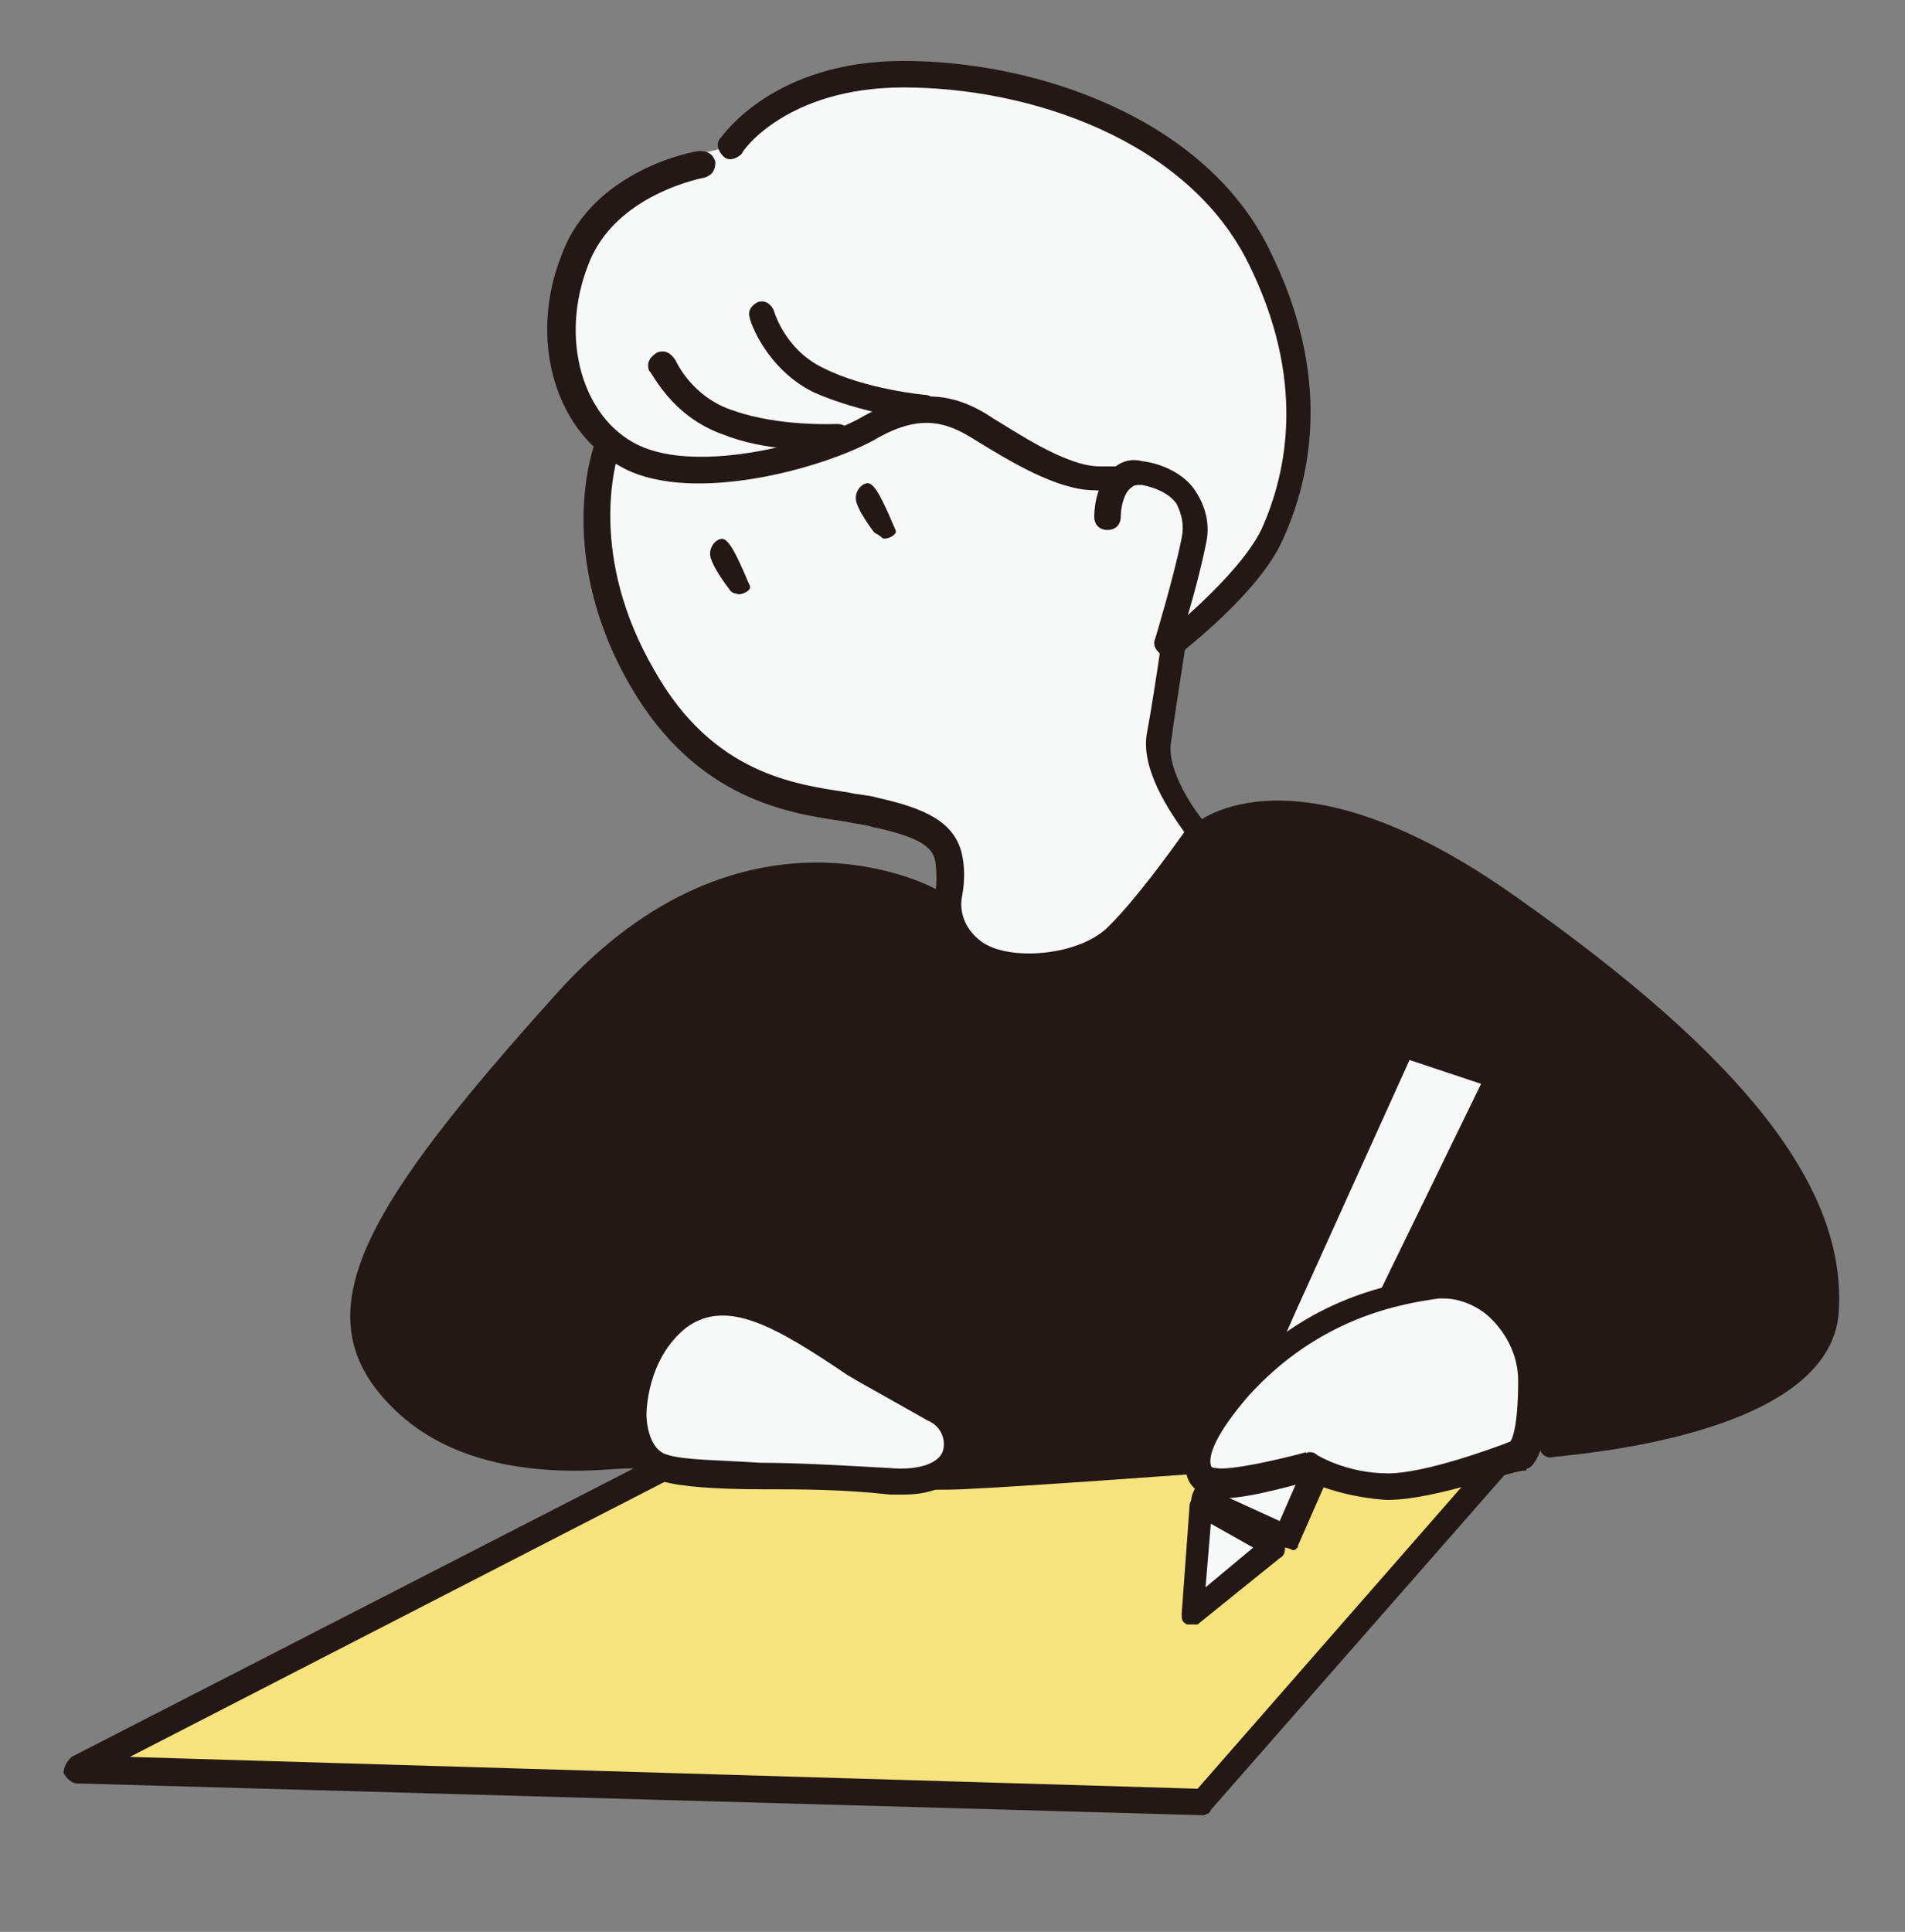
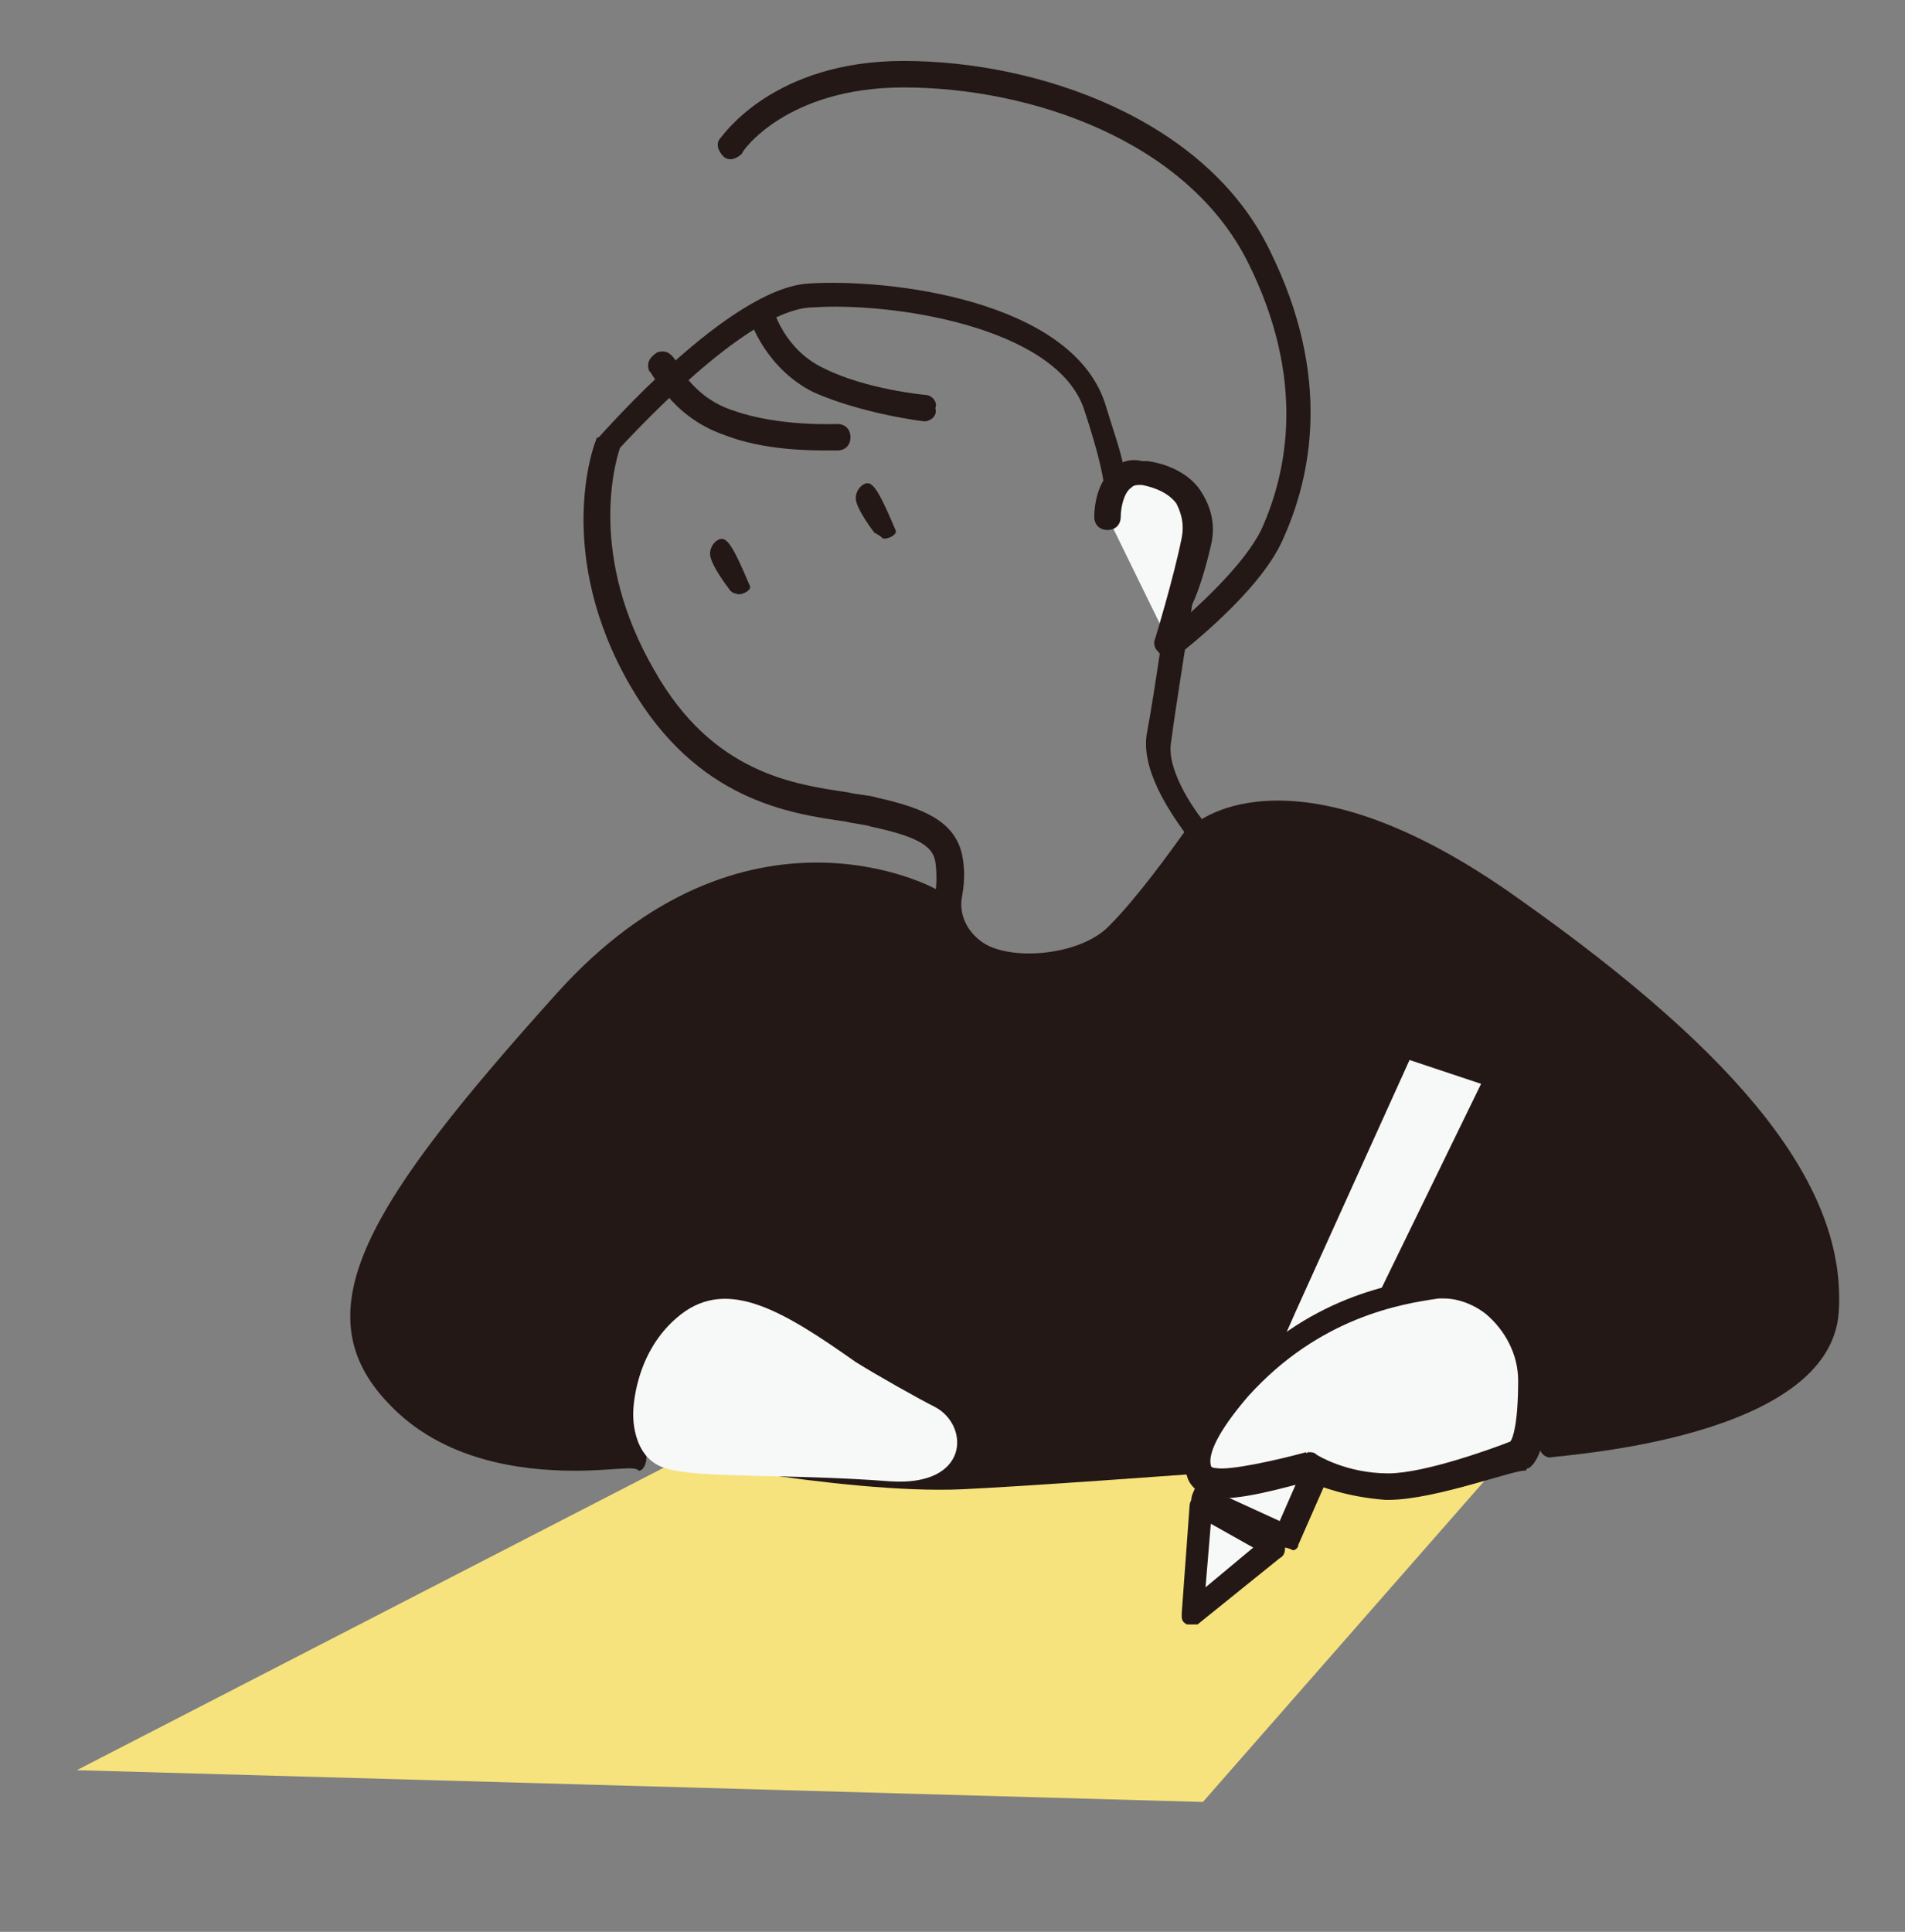
<svg xmlns="http://www.w3.org/2000/svg" xmlns:xlink="http://www.w3.org/1999/xlink" version="1.1" id="レイヤー_1" x="0px" y="0px" viewBox="0 0 71.9 72.9" style="enable-background:new 0 0 71.9 72.9;" xml:space="preserve">
  <rect x="0" y="0" width="71.9" height="72.9" fill="#808080" stroke="none" />
  <style type="text/css">
	.st0{clip-path:url(#SVGID_00000033366466929451393660000015453906869097881758_);}
	.st1{fill:#F7E37D;}
	.st2{fill:#231815;}
	.st3{fill:#F7F8F8;}
</style>
  <g>
    <defs>
      <rect id="SVGID_1_" width="71.9" height="72.9" />
    </defs>
    <clipPath id="SVGID_00000165920320721017303520000001085965400252192184_">
      <use xlink:href="#SVGID_1_" style="overflow:visible;" />
    </clipPath>
    <g style="clip-path:url(#SVGID_00000165920320721017303520000001085965400252192184_);">
      <polygon class="st1" points="2.9,66.8 25.8,55 56.8,55 45.4,68   " />
-       <path class="st2" d="M45.4,68.5C45.4,68.5,45.4,68.5,45.4,68.5L2.9,67.3c-0.2,0-0.4-0.2-0.5-0.4c0-0.2,0.1-0.4,0.3-0.6l22.8-11.7    c0.1,0,0.1-0.1,0.2-0.1h31c0.2,0,0.4,0.1,0.5,0.3c0.1,0.2,0,0.4-0.1,0.5l-11.4,13C45.7,68.4,45.5,68.5,45.4,68.5z M4.9,66.3    l40.3,1.2l10.5-12H25.9L4.9,66.3z" />
    </g>
    <g style="clip-path:url(#SVGID_00000165920320721017303520000001085965400252192184_);">
      <path class="st2" d="M24,54.8c0,0-5.8,1.1-9-2.2s-0.6-7.2,6.3-14.9s12.8-4.3,12.8-4.3s1.5,0.1,1.6,0.8c0.1,0.6,0.2,1.9,2.4,2.2    c2.2,0.3,4.1-1,5.2-2.3c1.2-1.5,2.1-2.7,2.1-2.7l0,0c0,0,3.4-3,11.7,2.8s12.2,10.7,11.9,15.2s-10.4,5.2-10.4,5.2    s-17.9,1.4-22.3,1.6C31.8,56.4,24,54.8,24,54.8z" />
      <g>
        <g>
-           <path class="st3" d="M23,16.7c0,0-1.5,4,1.3,8.9s7,4.6,8.7,5c1.8,0.4,2.6,0.9,2.8,1.7c0.2,0.9,0,1.5,0,1.5s-0.3,1.2,0.9,2.1      c1.2,0.9,4.3,0.7,5.6-0.6c1.3-1.3,3.1-3.8,3.1-3.8s-1.8-2.1-1.6-3.7c0.3-1.6,0.8-5.3,0.8-5.3s0.4-0.6,0.7-2.1      c0.3-1.5-0.8-2.4-2-2.6c-1.2-0.1-1.3,1.7-1.3,1.7s0.5-0.6-0.8-4.2s-7.9-4.4-10.7-4.2C27.8,11.2,23,16.7,23,16.7" />
          <path class="st2" d="M38.9,36.9c-1,0-1.9-0.2-2.5-0.6c-1.4-1.1-1.1-2.5-1.1-2.6c0,0,0.1-0.5,0-1.2c-0.1-0.5-0.5-0.9-2.4-1.3      c-0.3-0.1-0.6-0.1-1-0.2c-2.1-0.3-5.6-0.8-8.1-5.1c-2.9-5-1.4-9.1-1.3-9.3c0-0.1,0.1-0.1,0.1-0.1c0.2-0.2,4.9-5.6,7.9-5.8      c3-0.2,9.9,0.6,11.2,4.5c0.3,1,0.6,1.8,0.7,2.4c0.3-0.2,0.6-0.2,0.9-0.2c0.8,0.1,1.6,0.5,2,1.1c0.4,0.6,0.6,1.3,0.4,2.1      c-0.3,1.3-0.6,2-0.7,2.2c-0.1,0.6-0.6,3.7-0.8,5.2c-0.2,1.1,1,2.8,1.5,3.3c0.2,0.2,0.2,0.4,0,0.6c-0.1,0.1-1.9,2.6-3.1,3.9      C41.8,36.4,40.2,36.9,38.9,36.9z M23.4,16.9c-0.2,0.6-1.2,4.1,1.3,8.4c2.2,3.9,5.3,4.3,7.3,4.6c0.4,0.1,0.8,0.1,1.1,0.2      c1.8,0.4,2.9,0.9,3.2,2.1c0.2,0.9,0,1.6,0,1.7c0,0-0.2,0.9,0.7,1.6c1,0.8,3.8,0.6,4.9-0.6c1-1,2.3-2.8,2.8-3.5      c-0.5-0.7-1.7-2.4-1.4-3.8c0.3-1.6,0.8-5.2,0.8-5.2c0-0.1,0-0.1,0.1-0.2c0,0,0.4-0.6,0.7-2c0.1-0.5,0-0.9-0.2-1.3      c-0.3-0.4-0.8-0.6-1.3-0.7c-0.2,0-0.3,0-0.4,0.1c-0.1,0.1-0.2,0.3-0.3,0.6c0,0.5-0.1,0.7-0.2,0.8c-0.1,0.2-0.4,0.3-0.6,0.2      c-0.2-0.1-0.3-0.3-0.3-0.5c0-0.1,0-0.3,0.1-0.7c0-0.5-0.2-1.5-0.8-3.3c-1.1-3.1-7.3-4-10.2-3.8C28.5,11.6,24.8,15.4,23.4,16.9z" />
        </g>
        <path class="st2" d="M33,20.1c0,0-0.7-0.9-0.7-1.3c0-0.4,0.4-0.7,0.6-0.5c0.3,0.2,0.8,1.5,0.9,1.7s-0.4,0.4-0.5,0.3     S33,20.1,33,20.1z" />
        <path class="st2" d="M27.5,22.2c0,0-0.7-0.9-0.7-1.3c0-0.4,0.4-0.7,0.6-0.5c0.3,0.2,0.8,1.5,0.9,1.7s-0.4,0.4-0.5,0.3     C27.6,22.4,27.5,22.2,27.5,22.2z" />
        <path class="st2" d="M58.5,55c-0.2,0-0.4-0.2-0.4-0.4c0-0.2,0.2-0.4,0.4-0.5c0.1,0,9.8-0.7,10-4.8c0.3-4.3-3.5-9-11.7-14.8     C49,29,45.7,31.7,45.7,31.7c-0.2,0.2-0.4,0.1-0.6,0c-0.2-0.2-0.1-0.4,0-0.6c0.1-0.1,3.8-3.2,12.2,2.8c8.5,6,12.4,10.9,12.1,15.6     C69.1,54.3,59,54.9,58.5,55C58.5,55,58.5,55,58.5,55z" />
        <path class="st2" d="M21.7,55.5c-2.1,0-5-0.4-7-2.5c-3.4-3.5-0.8-7.6,6.3-15.5c7.1-7.9,14.3-4,14.4-3.9c0.2,0.1,0.3,0.4,0.2,0.6     c-0.1,0.2-0.4,0.3-0.6,0.2c-0.3-0.2-6.7-3.6-13.3,3.8c-6.9,7.6-9.3,11.3-6.4,14.4c3,3.1,8.6,2.1,8.6,2.1c0.2,0,0.5,0.1,0.5,0.3     c0,0.2-0.1,0.5-0.3,0.5C24,55.3,23.1,55.5,21.7,55.5z" />
        <g>
          <polygon class="st3" points="48.5,49.3 52.9,39.5 56.5,40.6 52.5,48.9 48.5,58 45.3,56.5     " />
          <path class="st2" d="M48.5,58.4c-0.1,0-0.1,0-0.2,0l-3.1-1.4c-0.2-0.1-0.3-0.3-0.2-0.6l3.1-7.2c0,0,0,0,0,0l4.5-9.8      c0.1-0.2,0.3-0.3,0.5-0.2l3.6,1.1c0.1,0,0.2,0.1,0.3,0.2c0,0.1,0,0.2,0,0.4l-4,8.3l-4,9.1c0,0.1-0.1,0.2-0.2,0.2      C48.6,58.4,48.5,58.4,48.5,58.4z M45.9,56.3l2.4,1.1l3.8-8.7l3.8-7.8L53.2,40l-4.3,9.5L45.9,56.3z" />
        </g>
        <g>
          <polygon class="st3" points="45,60.9 45.3,56.8 48.1,58.4     " />
          <path class="st2" d="M45,61.3c-0.1,0-0.1,0-0.2,0c-0.2-0.1-0.2-0.2-0.2-0.4l0.3-4.1c0-0.1,0.1-0.3,0.2-0.3      c0.1-0.1,0.3-0.1,0.4,0l2.8,1.6c0.1,0.1,0.2,0.2,0.2,0.3c0,0.1,0,0.3-0.2,0.4l-3.1,2.5C45.2,61.3,45.1,61.3,45,61.3z M45.7,57.5      l-0.2,2.4l1.8-1.5L45.7,57.5z" />
        </g>
      </g>
      <g>
        <path class="st3" d="M54.3,48.6c-1.3,0.2-4.8,0.6-7.6,3.9c-1.8,2.1-1.8,3.3-0.9,3.5c0.9,0.2,3.6-0.6,3.6-0.6s1.2,0.7,2.9,0.8     c1.7,0.1,4.9-1.2,4.9-1.2s0.6-0.4,0.5-2.8C57.6,49.8,55.6,48.4,54.3,48.6" />
        <path class="st2" d="M52.4,56.6c-0.1,0-0.1,0-0.1,0c-1.4-0.1-2.5-0.5-2.9-0.7c-0.8,0.2-2.8,0.8-3.7,0.6c-0.4-0.1-0.8-0.4-0.9-0.8     c-0.3-0.8,0.3-2,1.6-3.5c2.9-3.3,6.3-3.8,7.8-4l0.2,0c0.7-0.1,1.6,0.2,2.4,0.8c1,0.8,1.5,2,1.6,3.2c0.1,2.4-0.5,3.1-0.7,3.2     c0,0-0.1,0-0.1,0.1C57.3,55.4,54.2,56.6,52.4,56.6z M49.4,54.8c0.1,0,0.2,0,0.3,0.1c0,0,1.1,0.7,2.7,0.7c1.4,0,4.1-1,4.6-1.2     c0.1-0.1,0.3-0.7,0.3-2.3c0-1-0.5-1.9-1.2-2.5c-0.5-0.4-1.1-0.6-1.6-0.6v0l-0.2,0c-1.4,0.2-4.5,0.7-7.2,3.7     c-1.2,1.4-1.5,2.2-1.4,2.6c0,0,0,0.1,0.2,0.1c0.5,0.1,2.3-0.3,3.4-0.6C49.3,54.9,49.3,54.8,49.4,54.8z M54.3,48.6L54.3,48.6     L54.3,48.6z" />
      </g>
      <g>
        <path class="st3" d="M23.9,53.3c0,0,0-2.3,1.8-3.7c1.8-1.4,3.9-0.1,6.6,1.8c0.8,0.5,2.4,1.4,3,1.7c1.3,0.7,1.3,3-1.7,2.8     c-3.9-0.3-7.3-0.1-8.5-0.5C23.8,55,23.9,53.3,23.9,53.3z" />
-         <path class="st2" d="M34.1,56.4c-0.2,0-0.3,0-0.5,0c-1.8-0.2-3.4-0.2-4.8-0.2c-1.8,0-3.1-0.1-3.8-0.3c-1.5-0.5-1.5-2.4-1.5-2.5     c0-0.2,0.1-2.6,2-4.1c2.1-1.7,4.6,0,7.2,1.7c0.5,0.3,1.5,0.9,3,1.7c0.9,0.5,1.3,1.4,1,2.3C36.5,55.3,36,56.4,34.1,56.4z      M24.4,53.4c0,0,0,1.3,0.8,1.5c0.6,0.2,2,0.2,3.5,0.3c1.4,0,3.1,0.1,4.9,0.2c1.1,0.1,1.9-0.2,2-0.7c0.1-0.4-0.1-0.9-0.6-1.1     c-1.4-0.8-2.5-1.4-3-1.7c-2.8-1.9-4.6-2.9-6.1-1.8C24.4,51.3,24.4,53.3,24.4,53.4C24.4,53.4,24.4,53.4,24.4,53.4z M23.9,53.3     L23.9,53.3L23.9,53.3z" />
      </g>
-       <path class="st3" d="M42.3,17.7c0,0,0,0-1.2,0c-1.2,0-2.9-0.9-4.3-1.8c-1.4-0.9-2.6-1-4.4,0s-6.5,2.3-9,1.1    c-2.5-1.2-3.3-4.5-2.2-7.4S26,5.9,26,5.9l1.7-0.4c0,0,1.8-2.7,6.5-2.7s10.9,2,13.4,6.9s1.4,8.6,0.5,10.5s-3.8,4.1-3.8,4.1" />
      <path class="st2" d="M31.3,17c-0.7,0-2.5,0-4-0.6c-2-0.7-2.7-2.4-2.8-2.4c-0.1-0.3,0-0.5,0.3-0.7c0.3-0.1,0.5,0,0.7,0.3    c0,0,0.6,1.4,2.2,1.9c1.7,0.6,3.8,0.5,3.9,0.5c0.3,0,0.5,0.2,0.5,0.5c0,0.3-0.2,0.5-0.5,0.5C31.5,17,31.4,17,31.3,17z" />
      <path class="st2" d="M34.9,15.9C34.9,15.9,34.9,15.9,34.9,15.9c-0.1,0-2.4-0.3-4.2-1.1c-1.8-0.9-2.4-2.7-2.4-2.8    c-0.1-0.3,0.1-0.5,0.3-0.6c0.3-0.1,0.5,0.1,0.6,0.3c0,0,0.4,1.5,1.9,2.2c1.6,0.8,3.8,1,3.8,1c0.3,0,0.5,0.3,0.4,0.5    C35.4,15.7,35.1,15.9,34.9,15.9z" />
      <path class="st2" d="M44.2,24.9c-0.1,0-0.3-0.1-0.4-0.2c-0.2-0.2-0.1-0.5,0.1-0.7c0,0,2.8-2.2,3.7-4c1-2.2,1.7-5.7-0.5-10.1    c-2.3-4.6-8.2-6.6-13-6.6c-4.4,0-6.1,2.4-6.1,2.5c-0.2,0.2-0.5,0.3-0.7,0.1c-0.2-0.2-0.3-0.5-0.1-0.7c0.1-0.1,2-2.9,6.9-2.9    c5.1,0,11.4,2.2,13.8,7.1c2.4,4.8,1.6,8.6,0.5,11c-0.9,2-3.8,4.2-3.9,4.3C44.4,24.9,44.3,24.9,44.2,24.9z" />
-       <path class="st2" d="M41.3,18.5c-1.4,0-3.2-1.1-4.5-1.9c-1.1-0.7-2.1-1-3.8,0c-2,1.1-6.8,2.4-9.4,1.1c-2.6-1.3-3.7-4.8-2.4-8.1    c1.2-3.2,5-3.9,5.2-3.9c0.3,0,0.5,0.1,0.6,0.4c0,0.3-0.1,0.5-0.4,0.6c0,0-3.4,0.6-4.4,3.3c-1.1,2.8-0.2,5.8,1.9,6.8    c2.3,1.1,6.8-0.1,8.5-1.1c1.8-1,3.3-1,4.9,0.1c0.7,0.4,2.7,1.8,4,1.8l1.2,0c0.2,0,0.5,0.2,0.5,0.5s-0.2,0.5-0.5,0.5L41.3,18.5    C41.4,18.5,41.3,18.5,41.3,18.5z" />
      <g>
        <path class="st3" d="M44.1,24.2c0,0,0.8-2.3,1-3.8c0.3-1.5-0.8-2.4-2-2.6c-1.2-0.1-1.3,1.7-1.3,1.7" />
        <path class="st2" d="M44.1,24.7c0,0-0.1,0-0.2,0c-0.3-0.1-0.4-0.4-0.3-0.6c0,0,0.7-2.3,1-3.8c0.1-0.5,0-0.9-0.2-1.3     c-0.3-0.4-0.8-0.6-1.3-0.7c-0.2,0-0.3,0-0.4,0.1c-0.3,0.2-0.4,0.8-0.4,1.1c0,0.3-0.2,0.5-0.5,0.5c-0.3,0-0.5-0.2-0.5-0.5     c0-0.1,0-1.2,0.7-1.8c0.3-0.3,0.7-0.4,1.1-0.3c0.8,0.1,1.6,0.5,2,1.1c0.4,0.6,0.6,1.3,0.4,2.1c-0.3,1.5-1,3.8-1.1,3.9     C44.5,24.5,44.3,24.7,44.1,24.7z" />
      </g>
    </g>
  </g>
</svg>